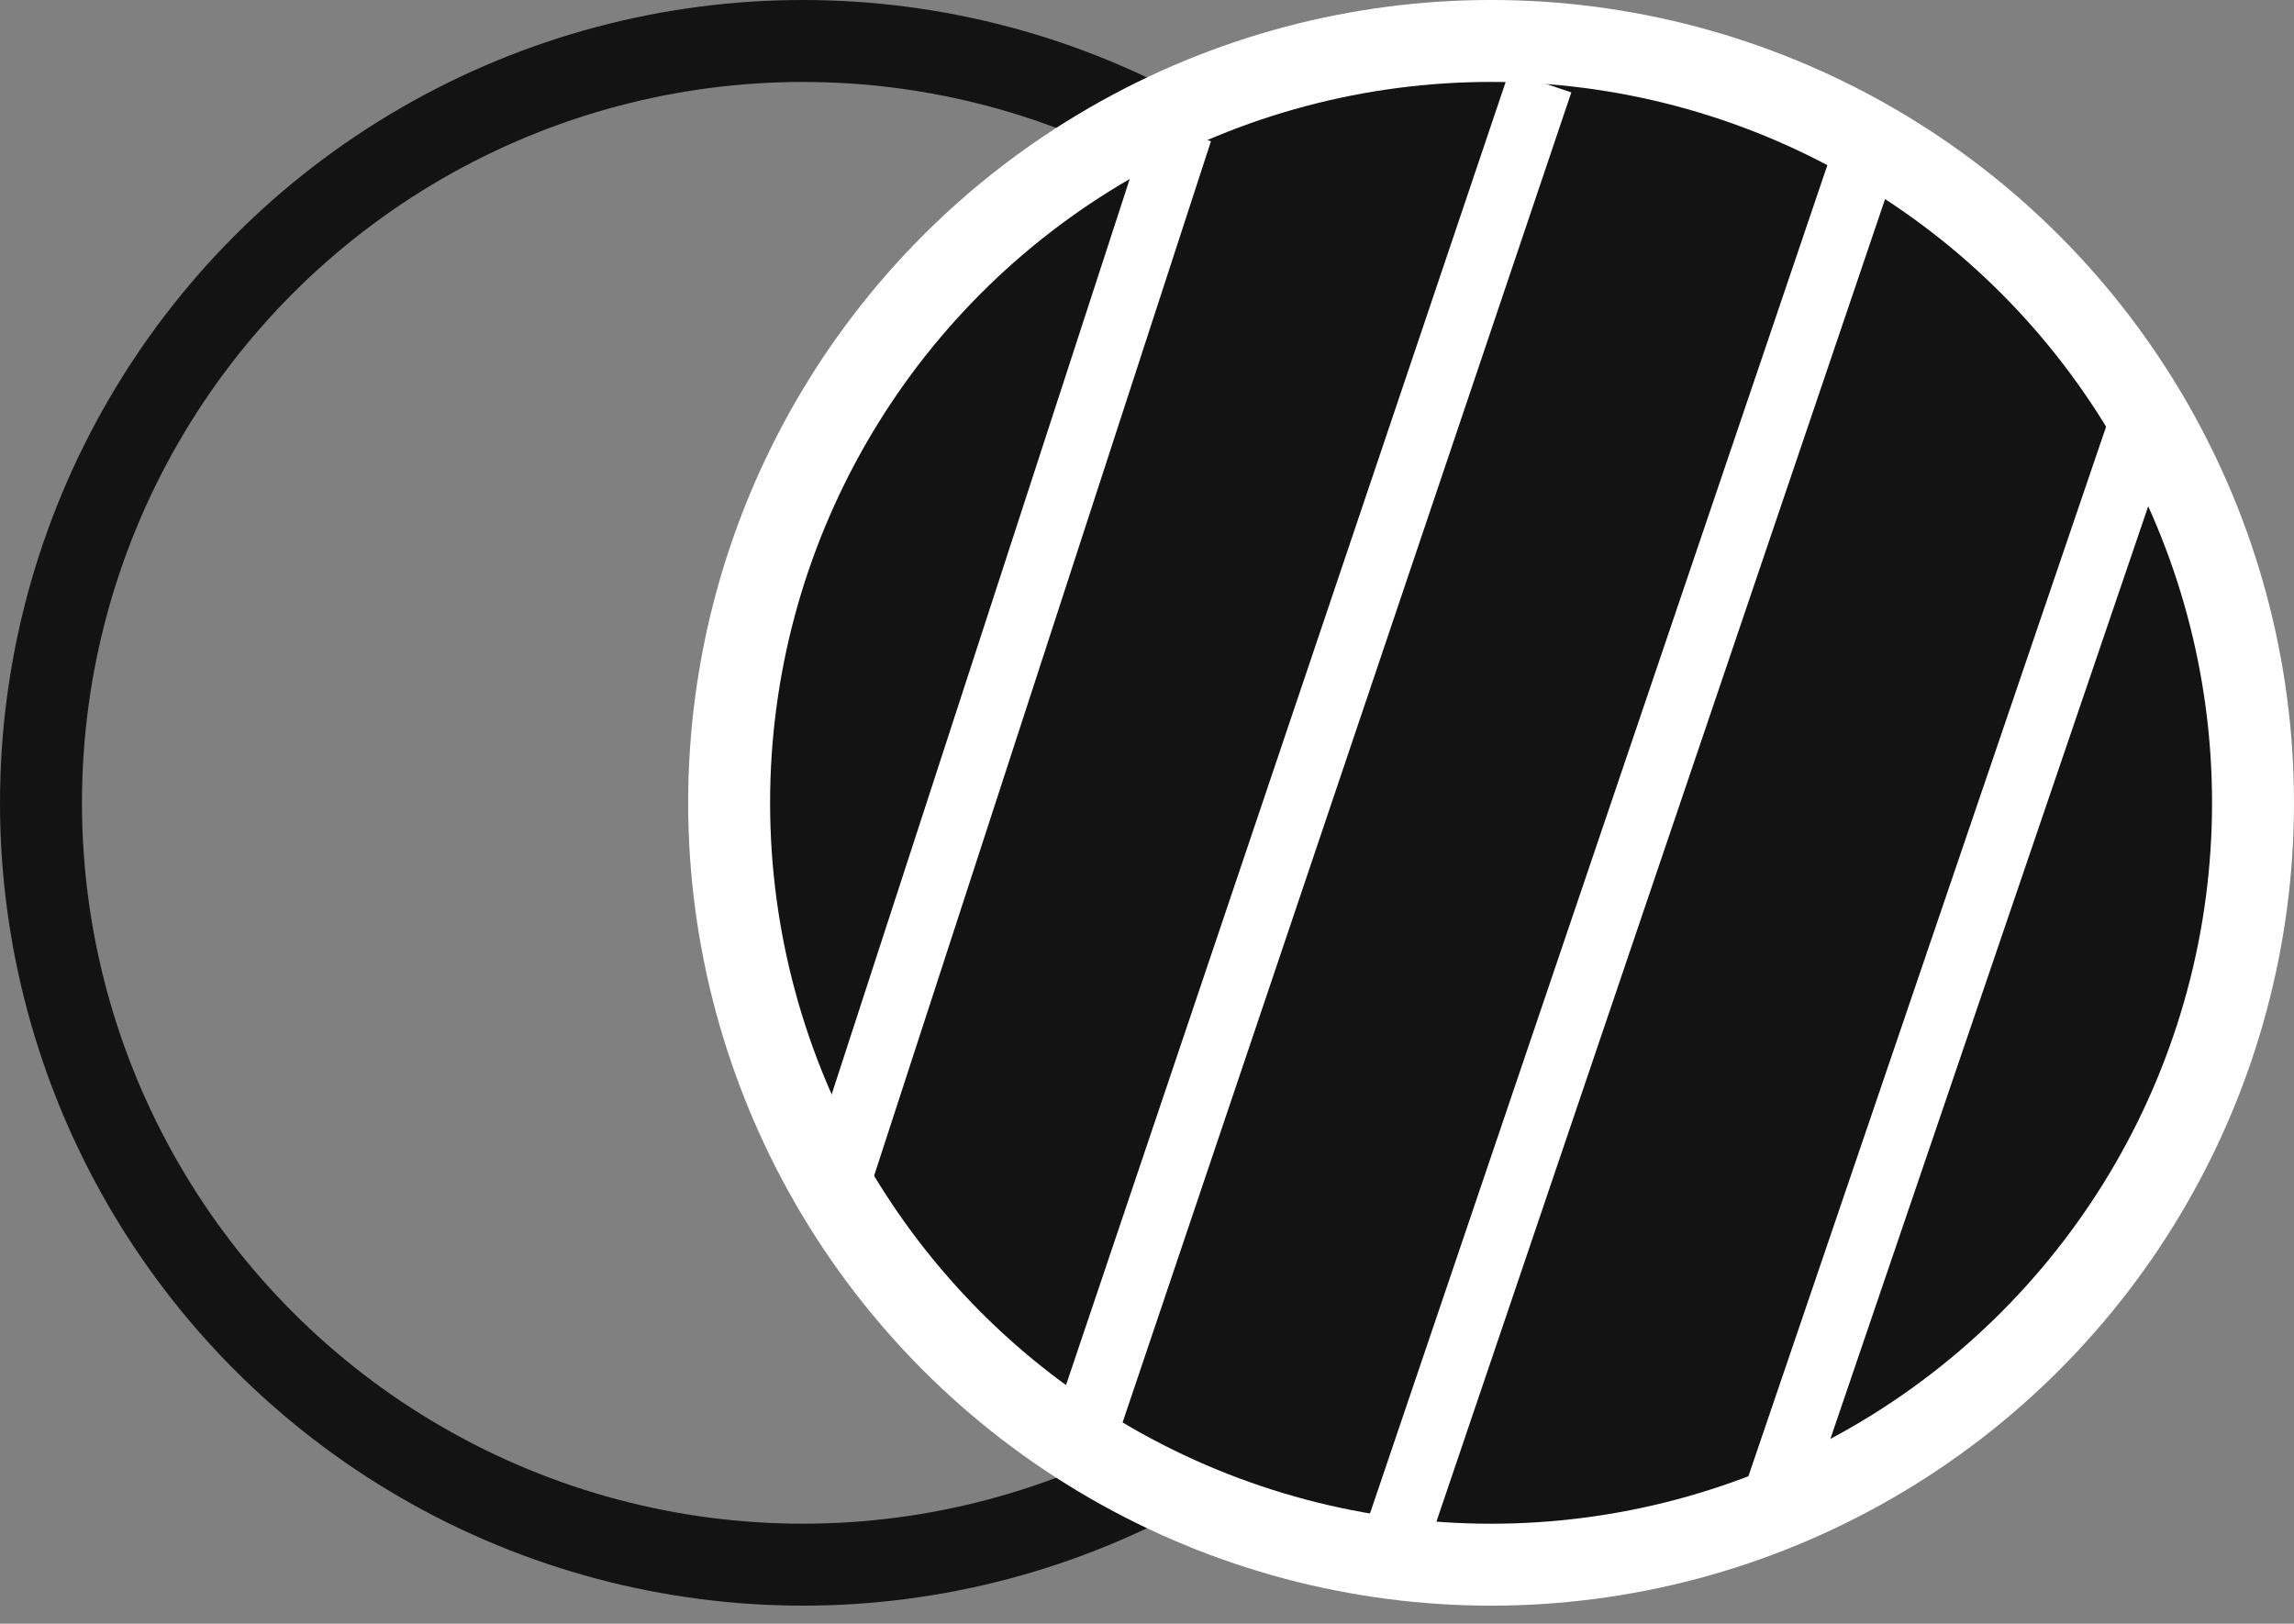
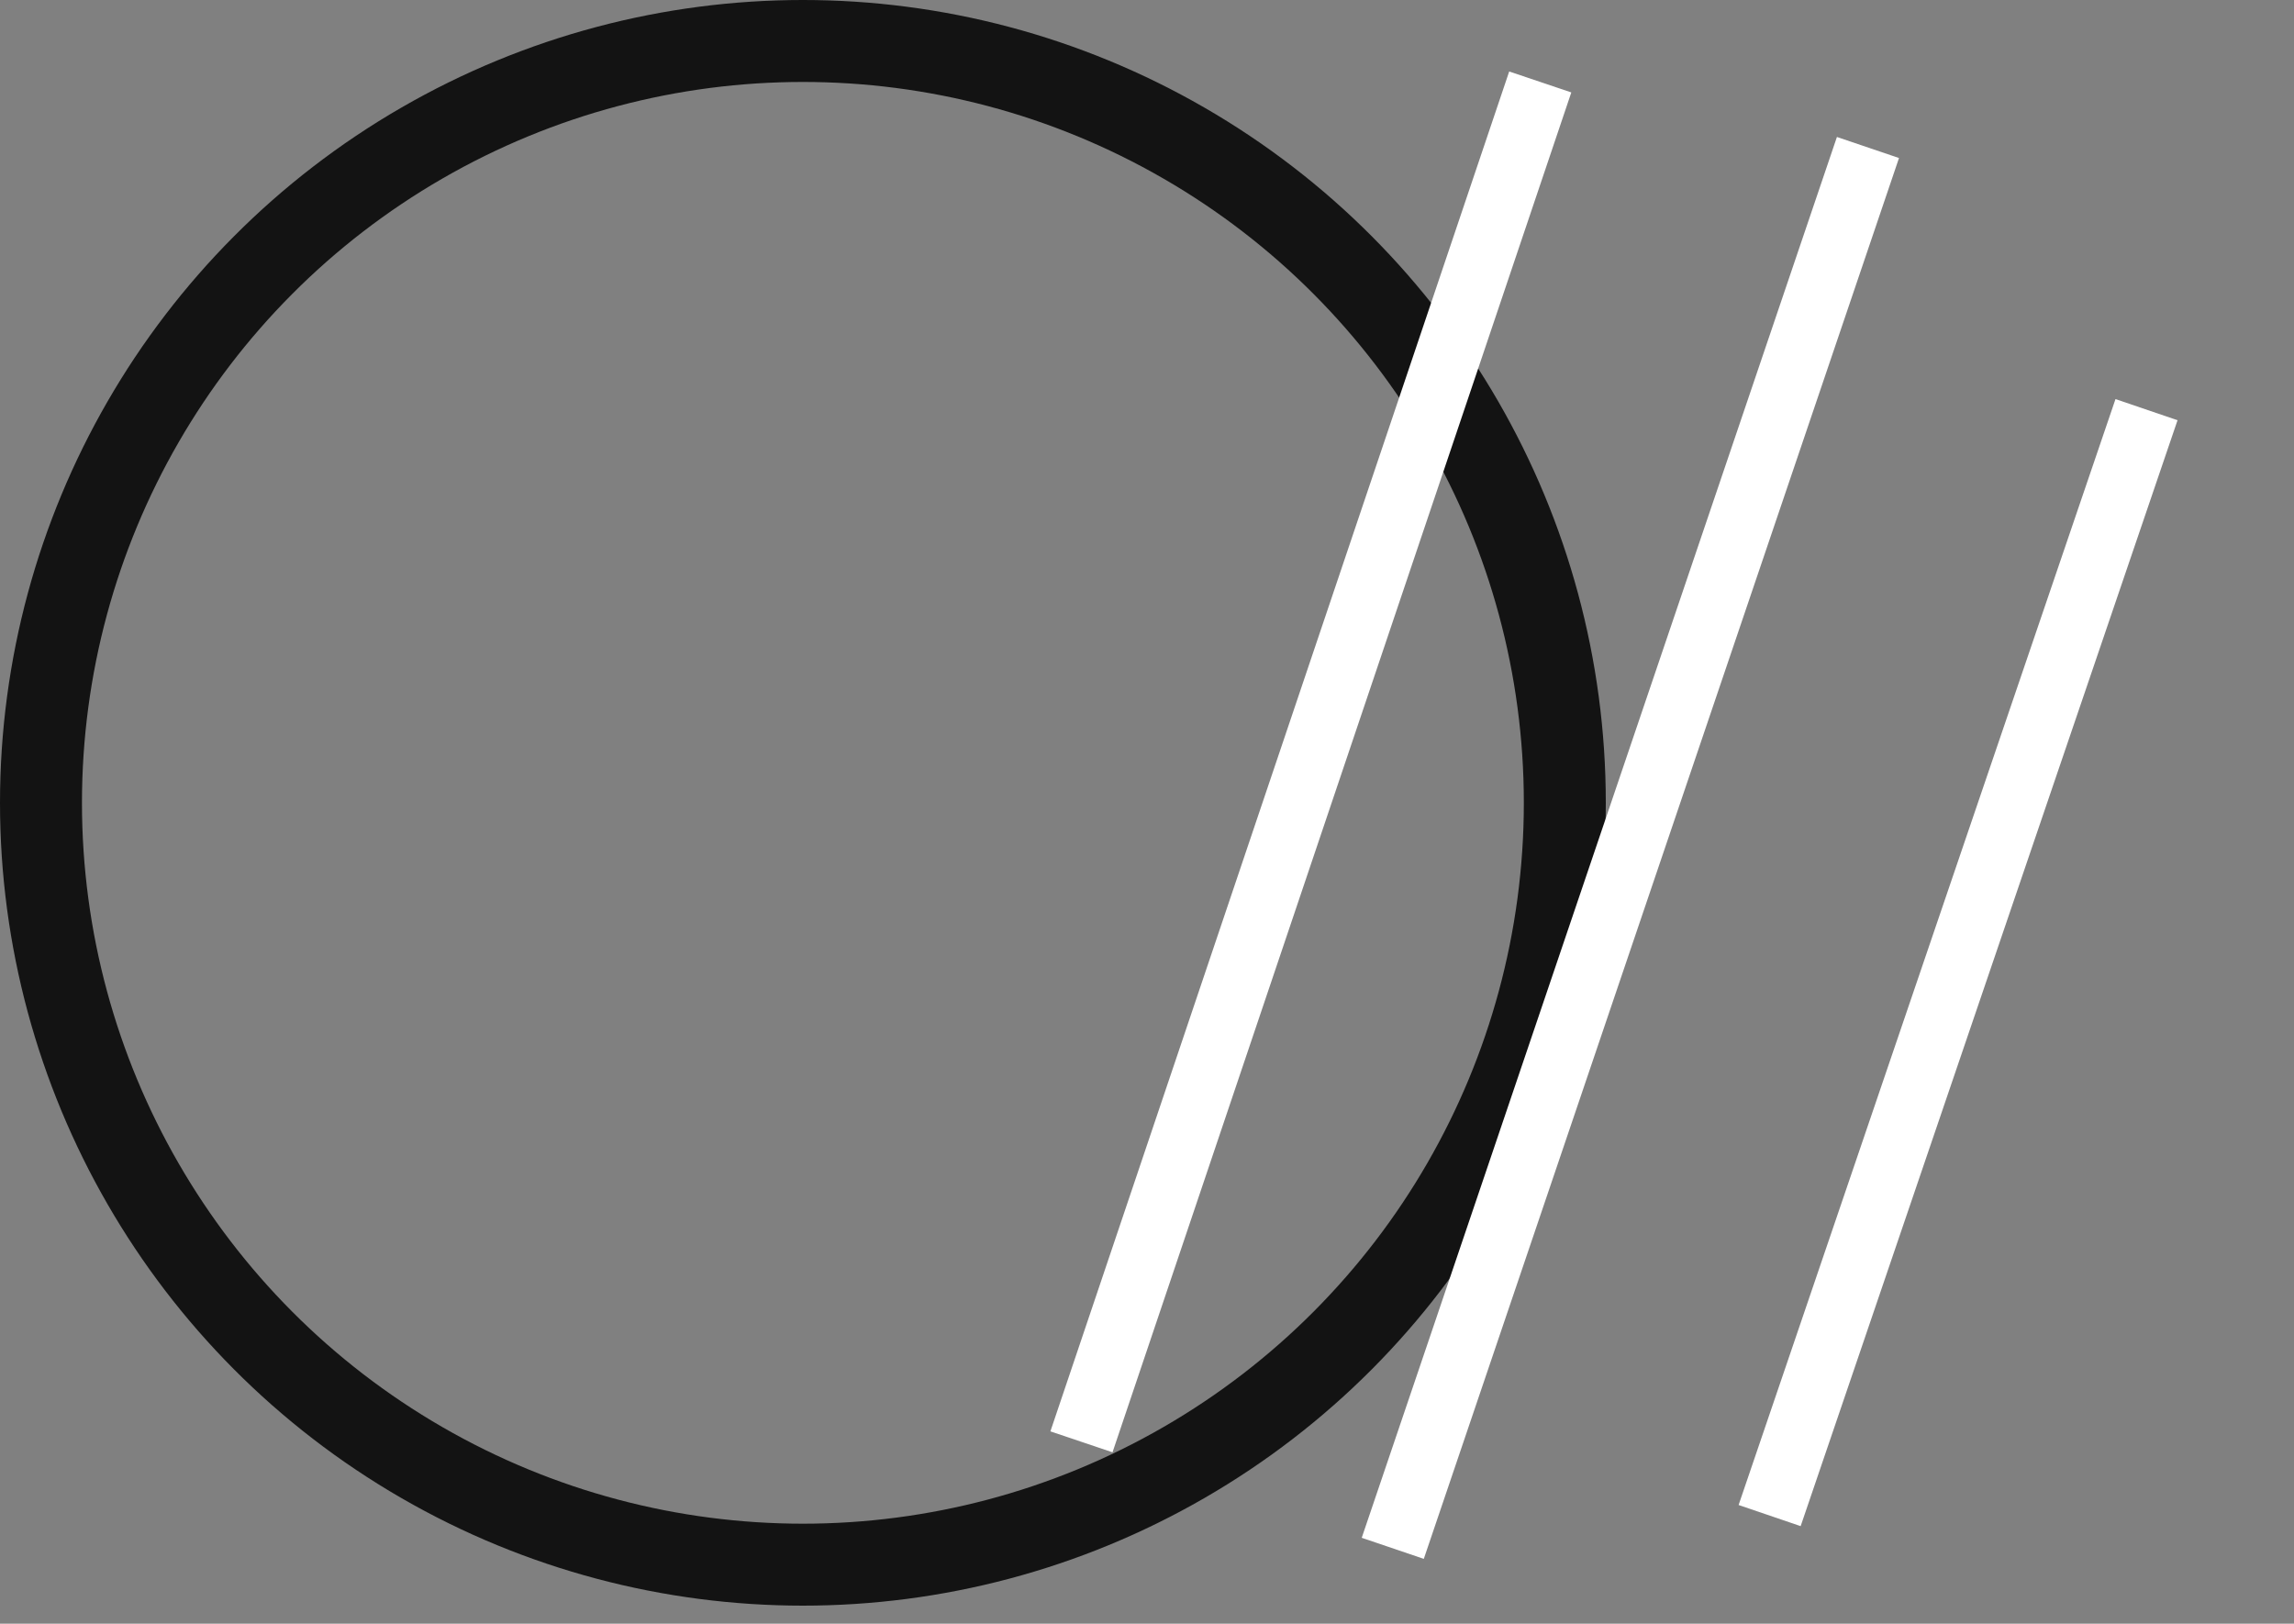
<svg xmlns="http://www.w3.org/2000/svg" width="89" height="63" viewBox="0 0 89 63" fill="none">
  <rect x="0" y="0" width="89" height="63" fill="#808080" stroke="none" />
  <circle cx="31.15" cy="31.15" r="29.56" stroke="#131313" stroke-width="3.18" />
-   <circle cx="57.849" cy="31.15" r="29.561" fill="#131313" stroke="white" stroke-width="3.179" />
-   <path d="M32.422 46.09L45.772 5.086" stroke="white" stroke-width="2.543" />
  <path d="M41.957 55.944L59.757 3.18" stroke="white" stroke-width="2.543" />
  <path d="M68.656 58.805L83.278 15.895" stroke="white" stroke-width="2.543" />
  <path d="M54.035 60.076L72.471 5.723" stroke="white" stroke-width="2.543" />
</svg>